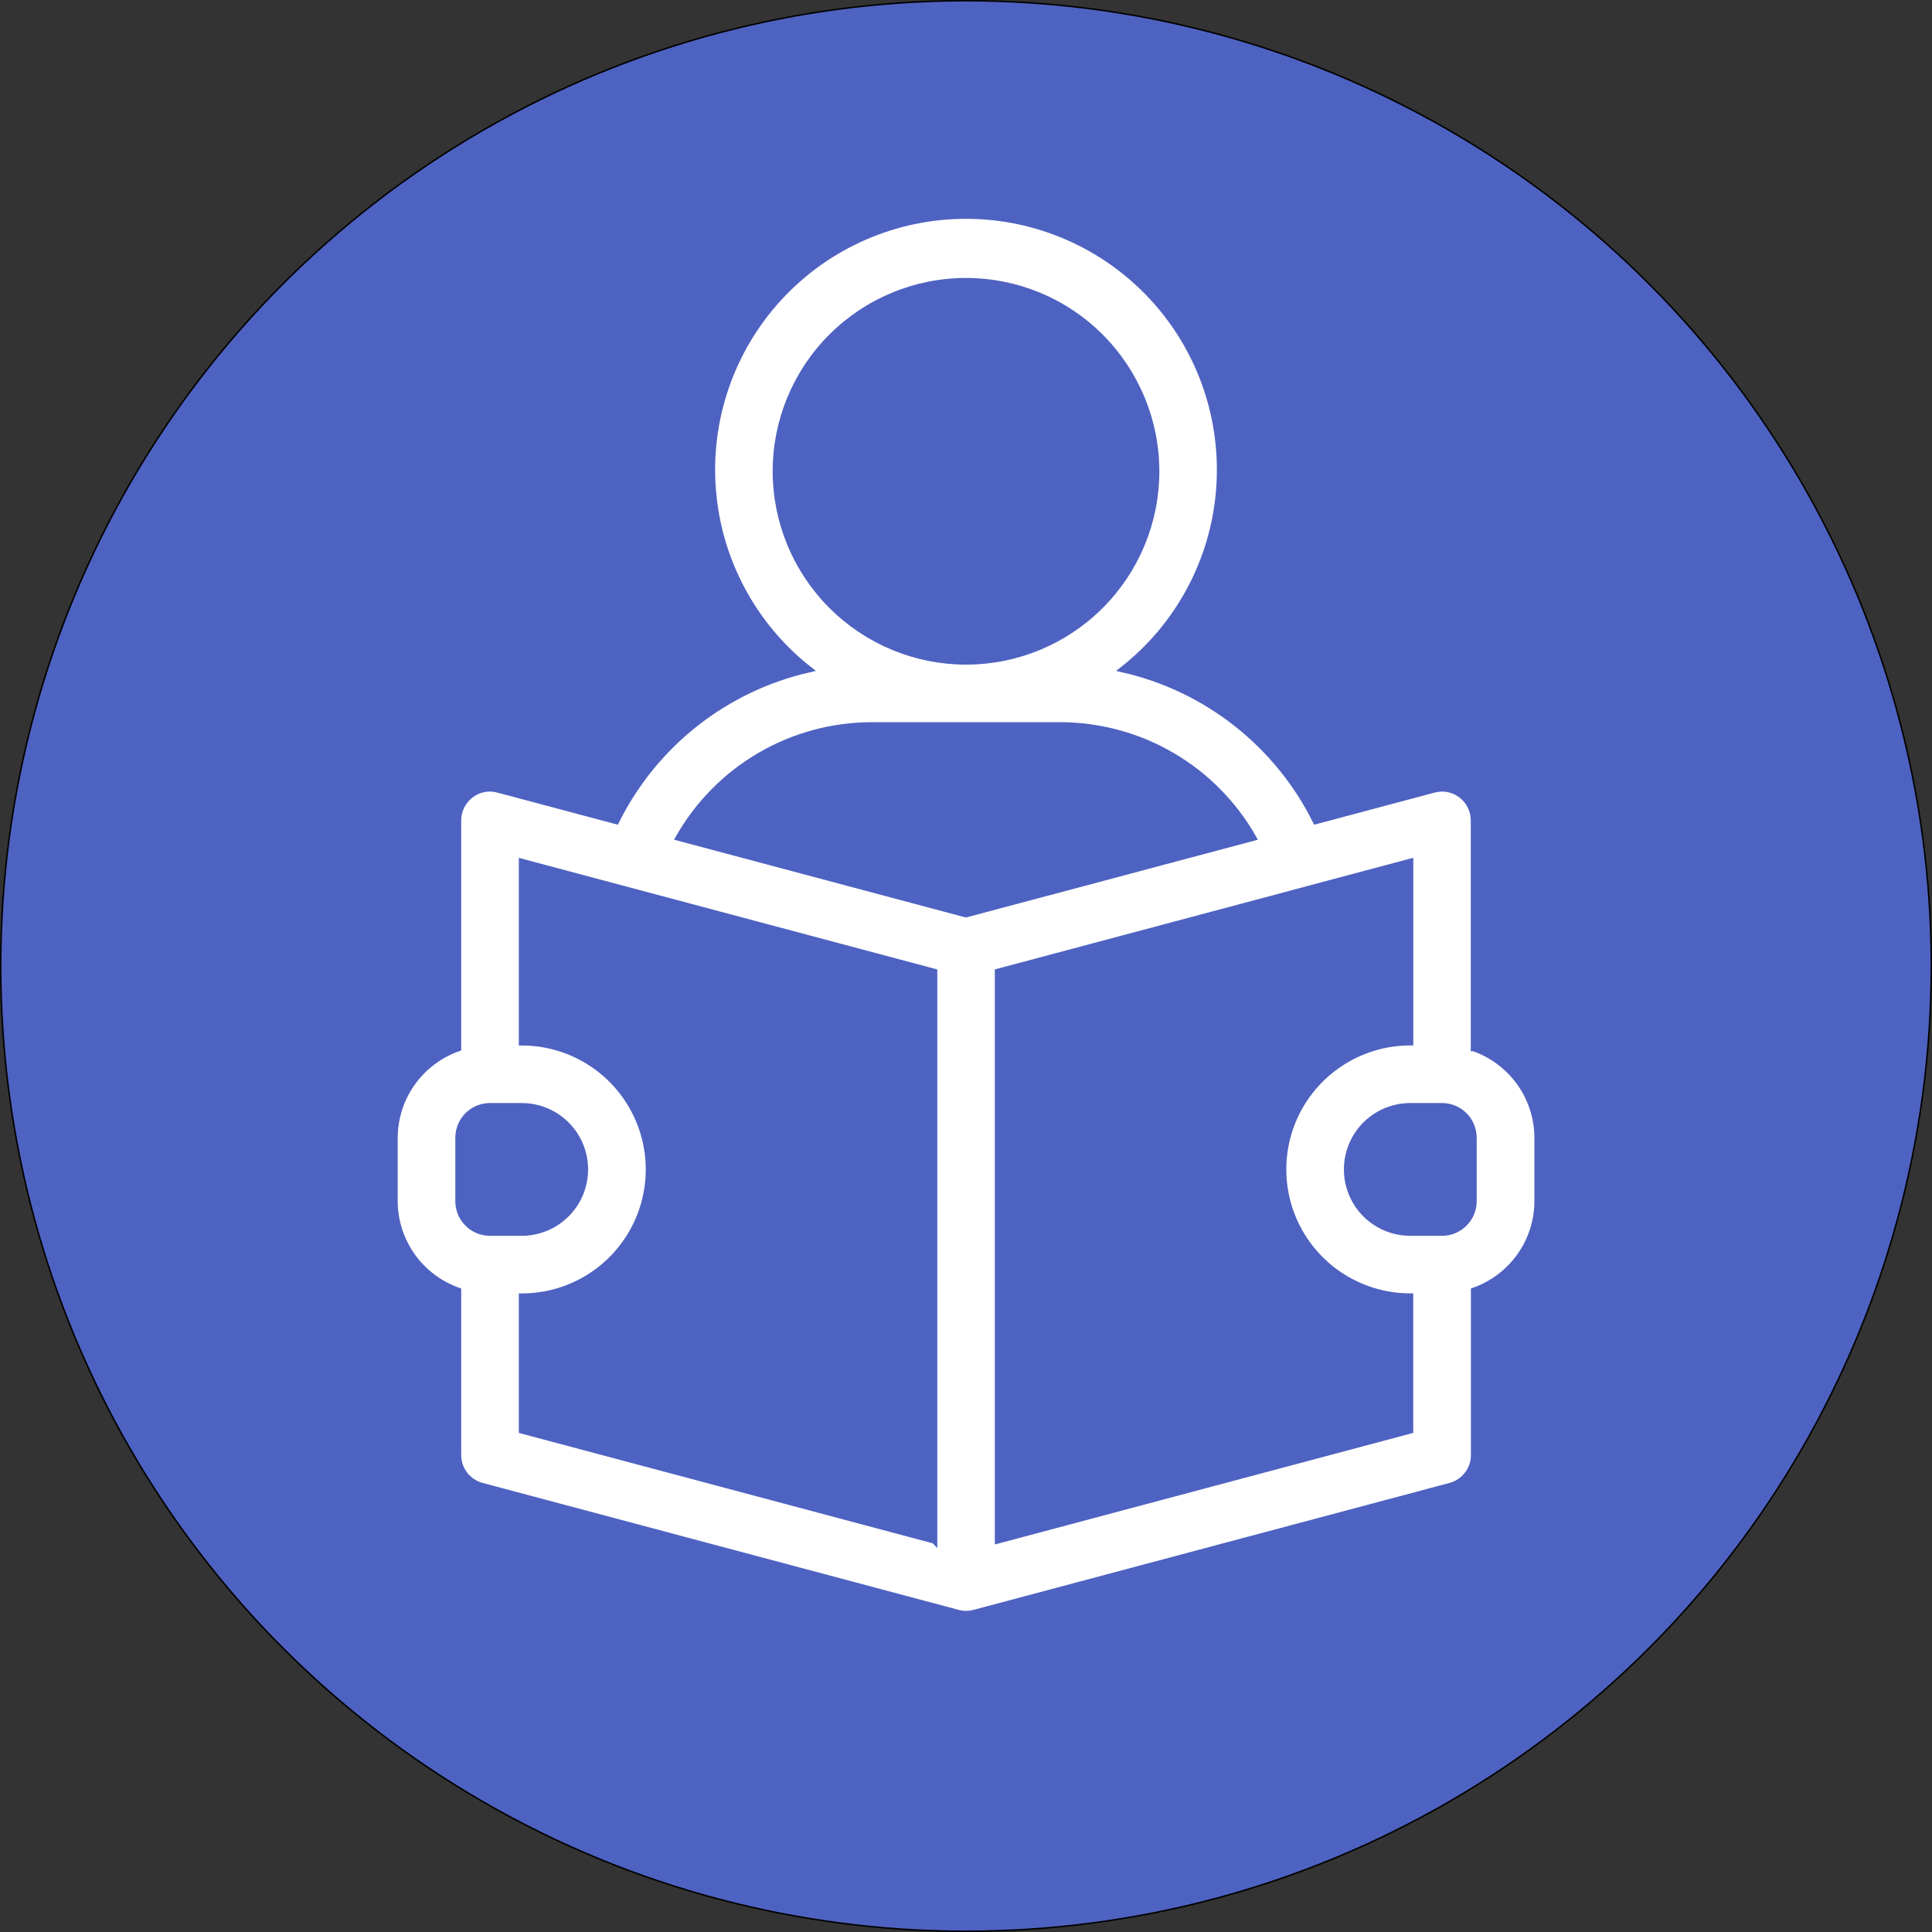
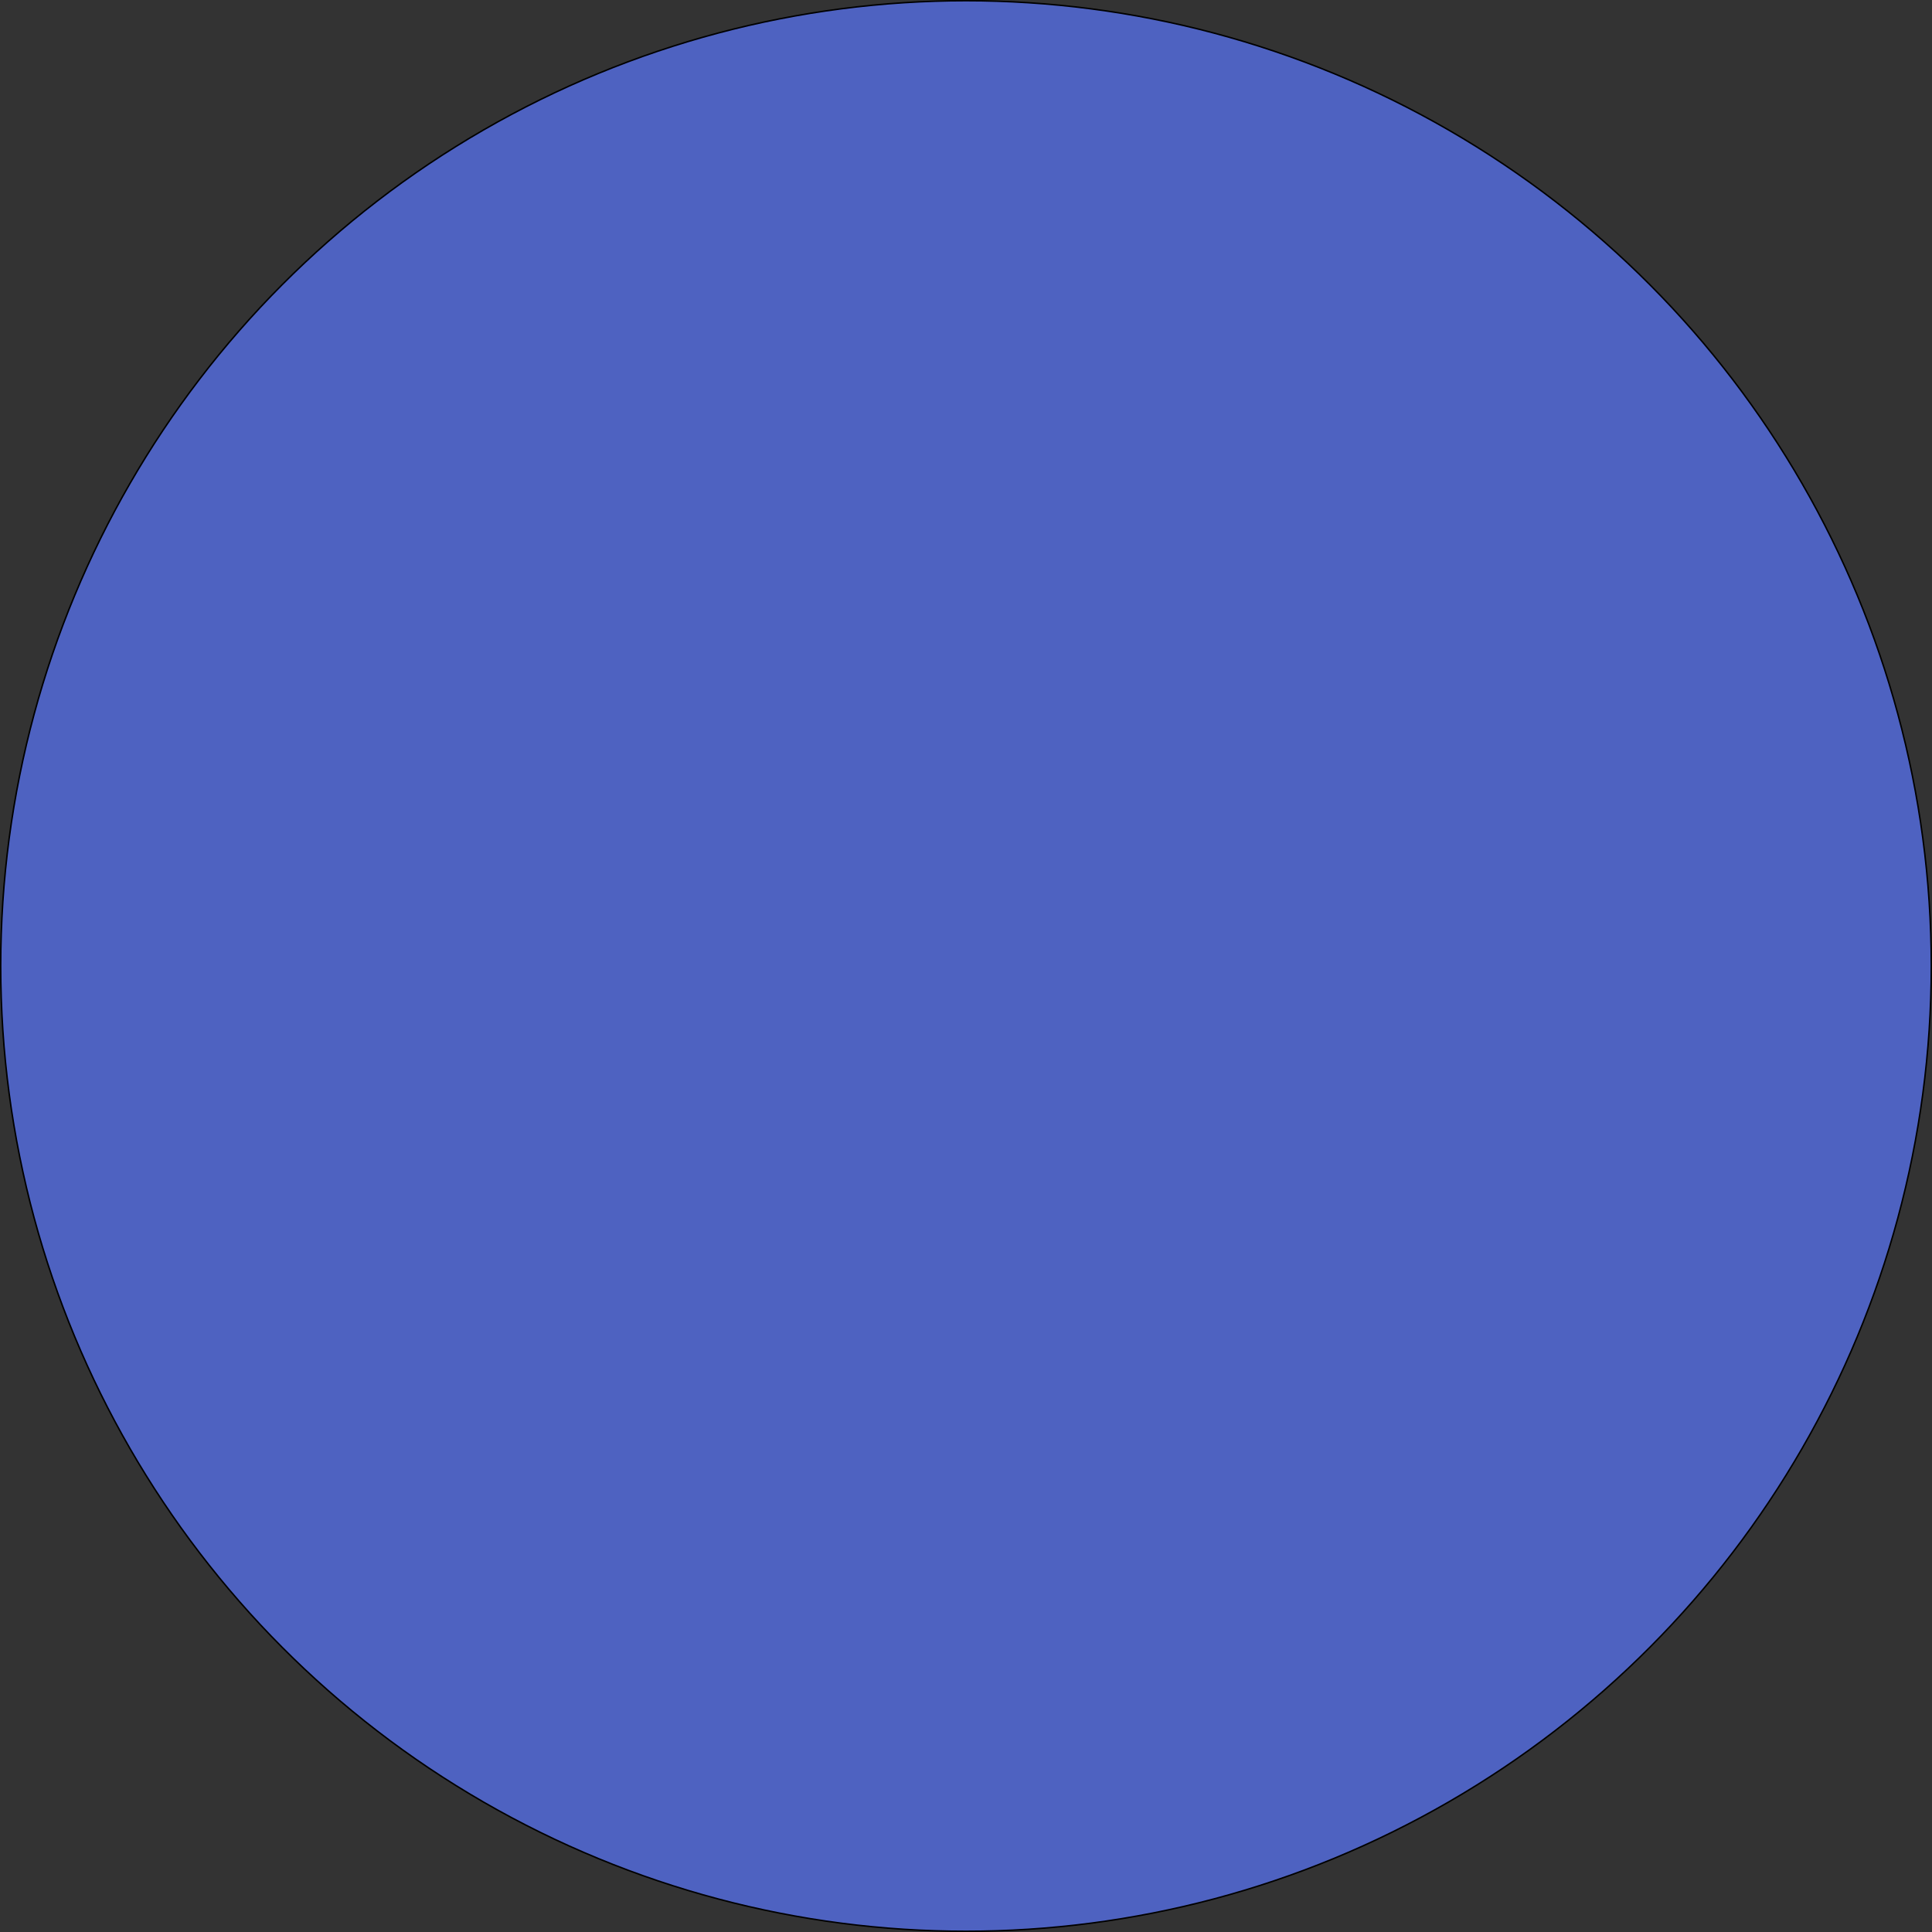
<svg xmlns="http://www.w3.org/2000/svg" id="a" viewBox="0 0 327.66 327.66">
  <rect x="0" y="0" width="327.66" height="327.66" fill="#333333" stroke="none" />
  <defs>
    <style>.b{fill:#fff;stroke:#4e62c1;}.b,.c{stroke-miterlimit:10;}.c{fill:#4e62c1;stroke:#000;stroke-width:.25px;}</style>
  </defs>
  <circle class="c" cx="163.83" cy="163.83" r="163.71" />
-   <path class="b" d="M249.94,177.8v-38.66c0-1.67-.78-3.25-2.1-4.27-1.32-1.04-3.05-1.38-4.67-.93l-20.03,5.34c-6.49-13.06-18.5-22.51-32.72-25.75,9.45-7.42,15.37-18.45,16.32-30.43,.96-11.98-3.13-23.81-11.28-32.64-8.15-8.83-19.62-13.85-31.63-13.85s-23.48,5.02-31.63,13.85c-8.15,8.83-12.24,20.66-11.28,32.64,.96,11.98,6.87,23.01,16.32,30.43-14.22,3.23-26.23,12.69-32.72,25.75l-20.03-5.34c-1.61-.45-3.35-.11-4.67,.93-1.32,1.02-2.1,2.59-2.1,4.27v38.66c-3.14,1.1-5.86,3.16-7.79,5.87-1.93,2.71-2.97,5.96-2.98,9.29v10.76c.01,3.33,1.05,6.57,2.98,9.29,1.93,2.71,4.65,4.76,7.79,5.87v27.9c0,2.44,1.64,4.57,4,5.2l80.73,21.53c.91,.25,1.87,.25,2.78,0l80.73-21.53c2.36-.63,4-2.76,4-5.2v-27.9c3.14-1.11,5.86-3.16,7.79-5.87,1.93-2.71,2.97-5.96,2.98-9.29v-10.76c-.01-3.33-1.05-6.57-2.98-9.29-1.93-2.71-4.65-4.76-7.79-5.87h0Zm-118.4-97.87c0-8.56,3.4-16.78,9.46-22.83,6.05-6.05,14.27-9.46,22.83-9.46s16.78,3.4,22.83,9.46,9.46,14.27,9.46,22.83-3.4,16.78-9.46,22.83c-6.05,6.06-14.27,9.46-22.83,9.46-8.56-.01-16.77-3.41-22.82-9.47-6.05-6.05-9.46-14.26-9.47-22.82Zm-53.82,113.02c0-2.97,2.41-5.38,5.38-5.38h5.38c3.85,0,7.4,2.05,9.32,5.38s1.92,7.43,0,10.76-5.48,5.38-9.32,5.38h-5.38c-2.97,0-5.38-2.41-5.38-5.38v-10.76Zm80.73,68.34l-69.96-18.66v-22.77c7.69,0,14.8-4.1,18.64-10.76,3.85-6.66,3.85-14.87,0-21.53-3.85-6.66-10.95-10.76-18.64-10.76v-30.67l69.97,18.66v96.5Zm5.38-106.2l-48.76-13c3.28-5.77,8.02-10.58,13.74-13.93,5.72-3.36,12.23-5.14,18.87-5.18h32.29c6.63,.04,13.14,1.82,18.87,5.18,5.72,3.35,10.46,8.16,13.74,13.93l-48.75,13Zm75.35,87.54l-69.96,18.66v-96.5l69.97-18.66v30.67c-7.69,0-14.8,4.1-18.65,10.76-3.85,6.66-3.85,14.87,0,21.53,3.85,6.66,10.95,10.76,18.64,10.76v22.77Zm10.76-38.92c0,2.97-2.41,5.38-5.38,5.38h-5.38c-3.85,0-7.4-2.05-9.32-5.38s-1.92-7.43,0-10.76,5.48-5.38,9.32-5.38h5.38c2.97,0,5.38,2.41,5.38,5.38v10.76Z" />
</svg>